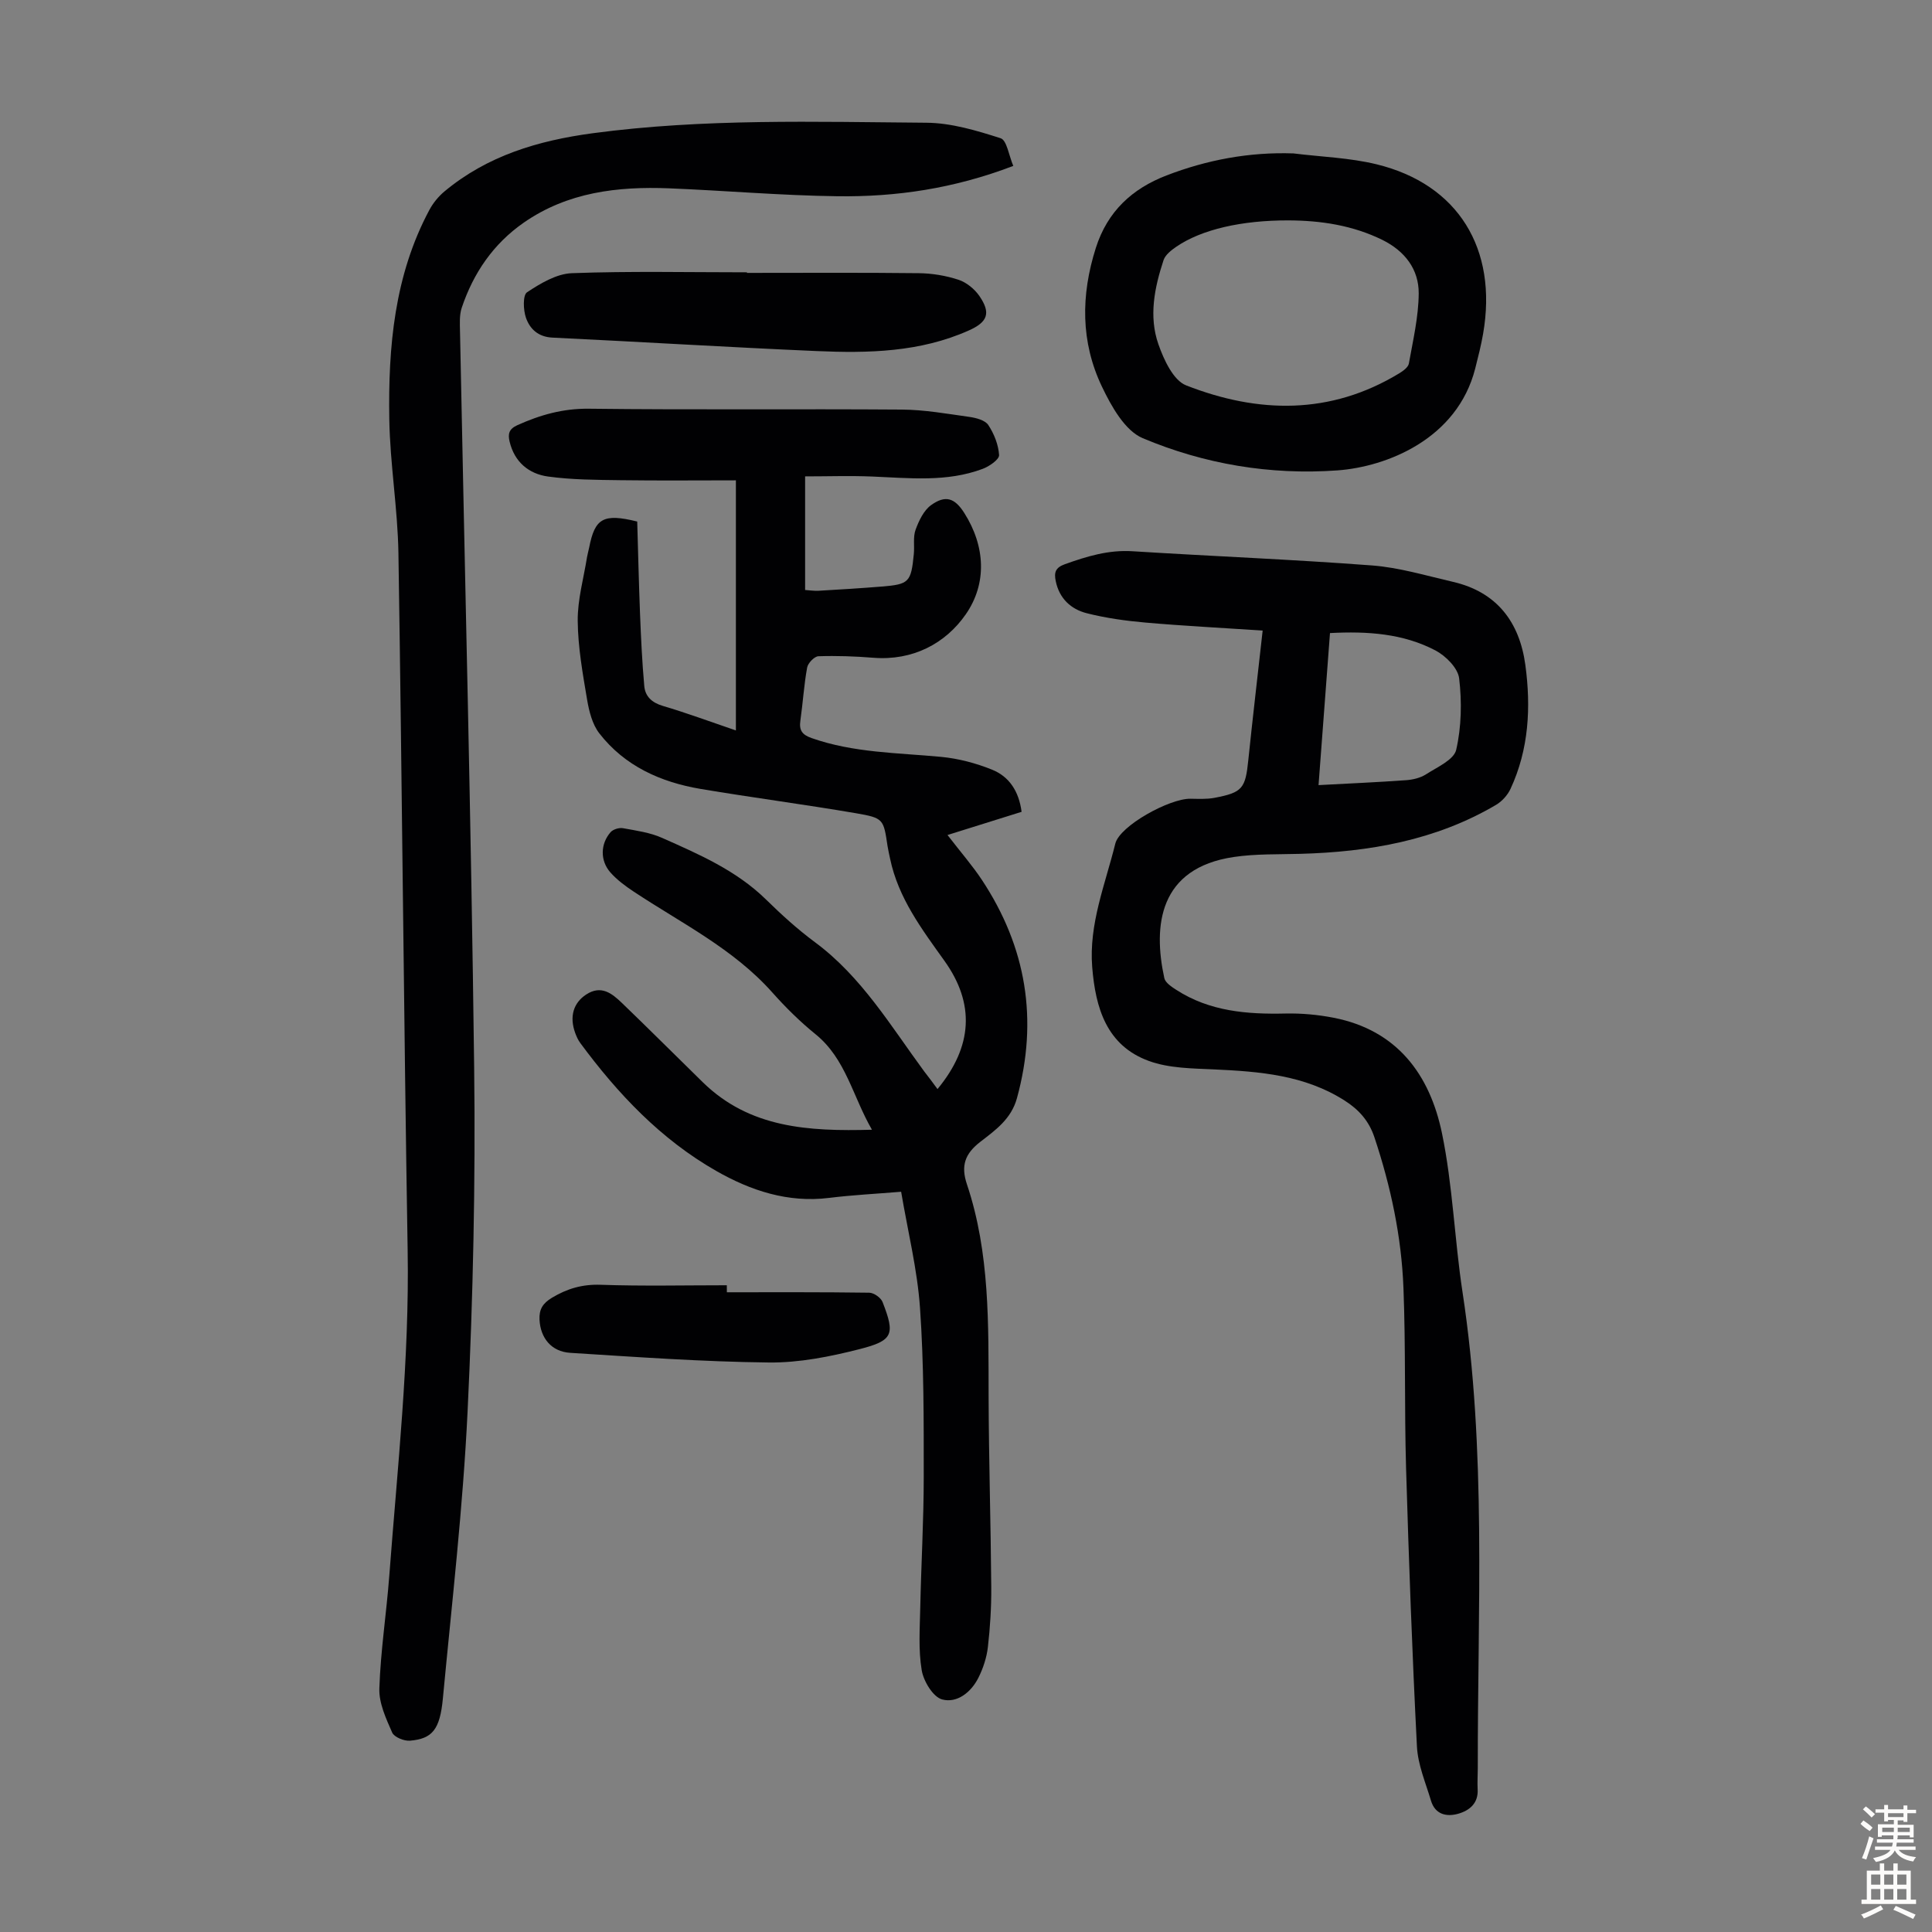
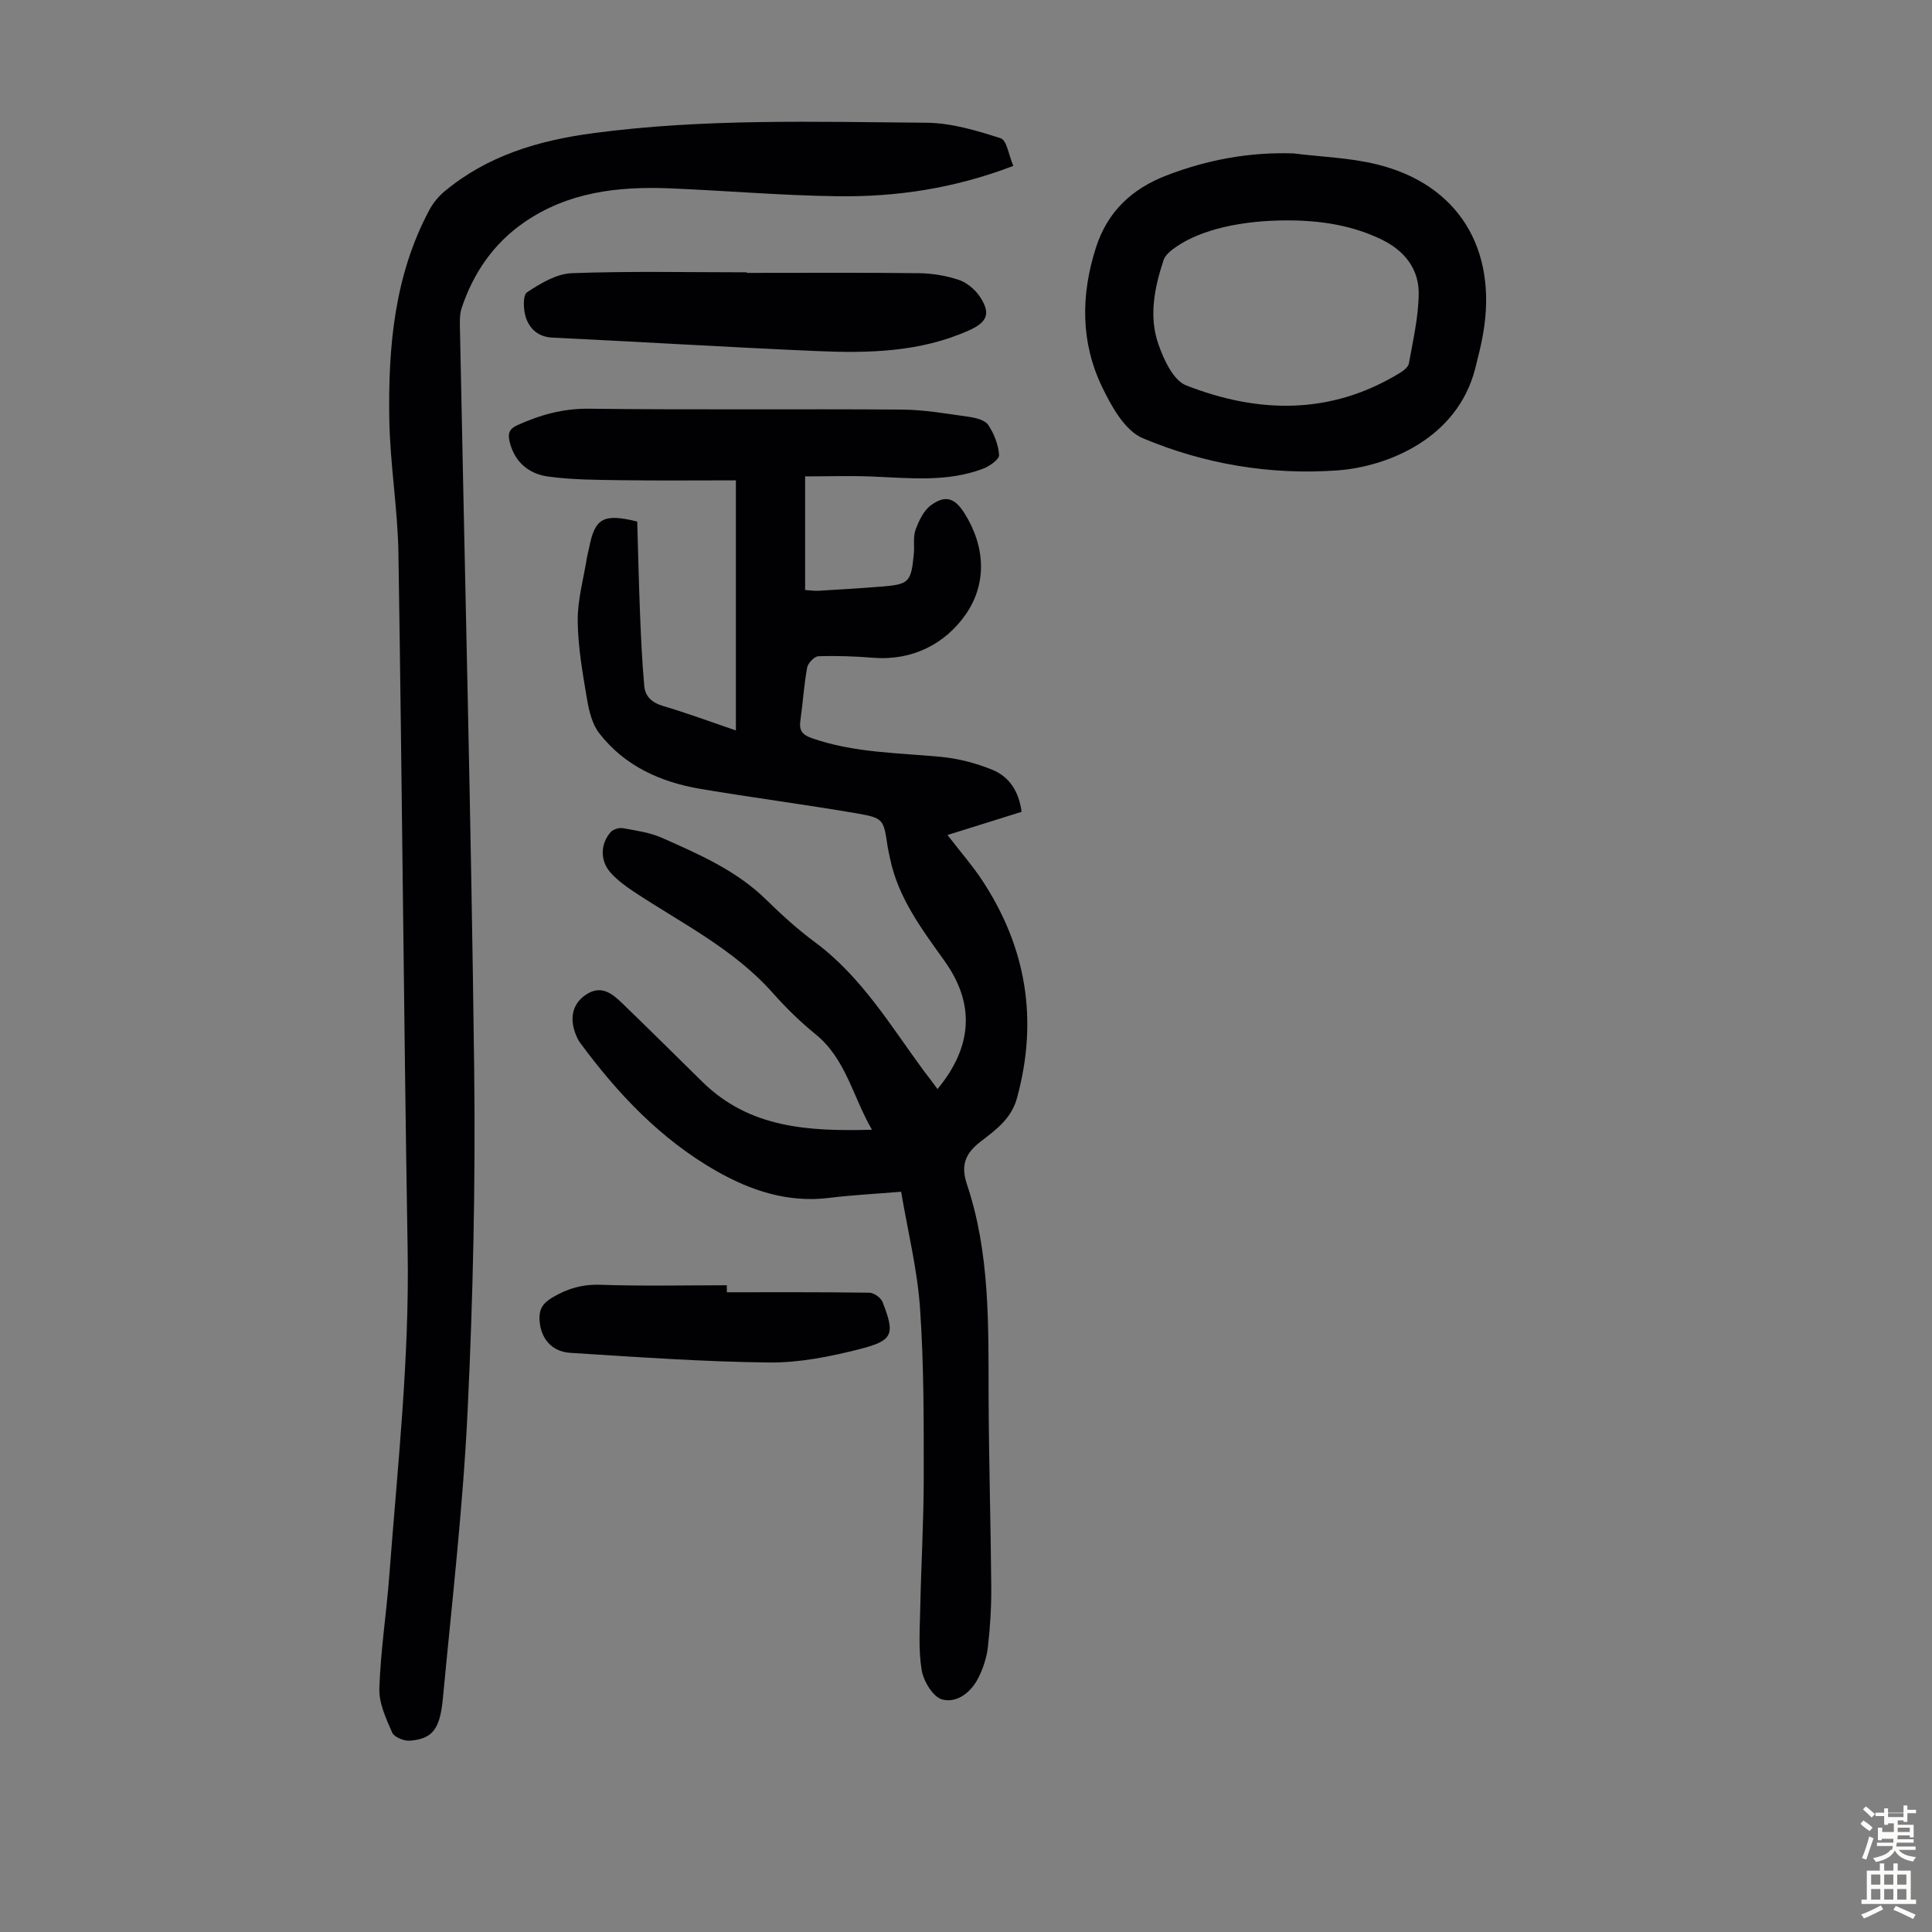
<svg xmlns="http://www.w3.org/2000/svg" enable-background="new 0 0 400 400" viewBox="0 0 400 400">
  <rect x="0" y="0" width="400" height="400" fill="#808080" stroke="none" />
  <g fill="#010103">
    <path d="m194.1 225.48c7.31-8.84 7.77-17.69 1.45-26.53-4.69-6.57-9.56-13-11.26-21.14-.18-.87-.39-1.74-.53-2.62-.84-5.59-.79-5.83-6.55-6.82-10.69-1.83-21.45-3.23-32.15-5.03-8.27-1.4-15.7-4.72-20.97-11.5-1.46-1.87-2.13-4.58-2.54-7-.91-5.4-1.89-10.86-1.94-16.31-.04-4.39 1.23-8.8 1.93-13.2.11-.66.31-1.31.44-1.96 1.18-6.06 2.91-7.13 9.95-5.39.18 6.19.33 12.62.58 19.06.2 5 .43 10.01.88 15 .19 2.12 1.55 3.43 3.81 4.1 4.91 1.45 9.73 3.24 15.16 5.09 0-17.23 0-34.05 0-51.78-7.82 0-15.85.08-23.88-.03-5.01-.07-10.07-.08-15.02-.76-3.97-.55-6.94-2.99-7.95-7.22-.38-1.59-.15-2.62 1.6-3.41 4.73-2.13 9.44-3.47 14.8-3.41 21.61.26 43.22.02 64.84.18 4.66.03 9.34.87 13.98 1.52 1.39.2 3.23.68 3.89 1.68 1.2 1.82 2.1 4.09 2.23 6.22.05.9-2.02 2.34-3.39 2.85-7.45 2.8-15.19 1.9-22.9 1.59-4.54-.19-9.1-.03-13.87-.03v23.52c.9.06 1.85.21 2.8.16 4.36-.25 8.71-.52 13.06-.87 5.67-.46 6.08-.89 6.65-6.77.16-1.67-.19-3.49.36-4.99.68-1.86 1.68-3.99 3.2-5.09 2.98-2.15 4.9-1.51 6.88 1.61 4.39 6.91 4.72 14.61.34 20.95-4.22 6.11-11.02 9.68-19.18 9.03-3.77-.3-7.58-.44-11.36-.31-.83.03-2.16 1.41-2.33 2.34-.66 3.62-.88 7.33-1.4 10.98-.29 2 .34 2.92 2.32 3.62 8.7 3.06 17.79 3.04 26.8 3.89 3.6.34 7.26 1.31 10.61 2.67 3.47 1.41 5.51 4.41 6.07 8.71-5.01 1.57-9.98 3.12-15.34 4.8 2.8 3.63 5.16 6.33 7.12 9.29 9.22 13.95 11.7 28.97 7.26 45.19-1.19 4.34-4.48 6.64-7.57 9.03-3.2 2.47-4.08 4.95-2.79 8.8 4.78 14.25 4.45 29.06 4.49 43.83.04 13.21.45 26.41.55 39.61.03 4.13-.23 8.29-.7 12.39-.25 2.17-.98 4.38-1.96 6.34-1.51 3.01-4.43 5.32-7.51 4.49-1.88-.5-3.85-3.77-4.23-6.05-.71-4.23-.39-8.65-.3-12.98.19-9.03.72-18.06.72-27.09 0-11.64.04-23.31-.77-34.9-.55-7.98-2.52-15.85-3.91-24.09-5.18.43-10.07.67-14.9 1.27-8.53 1.06-16.23-1.5-23.38-5.58-11.47-6.54-20.38-15.96-28.16-26.5-.46-.62-.78-1.36-1.05-2.09-1.22-3.38-.36-6.21 2.29-7.94 3.09-2.02 5.32-.24 7.38 1.74 5.64 5.43 11.18 10.97 16.78 16.45 9.69 9.46 21.82 10.17 35 9.81-4.02-6.96-5.4-14.69-11.7-19.79-3.21-2.6-6.18-5.54-8.93-8.63-8.05-9.05-18.79-14.32-28.65-20.85-1.75-1.16-3.51-2.45-4.89-4.02-2.14-2.44-2.06-5.9.06-8.32.52-.59 1.77-.97 2.57-.82 2.74.5 5.6.89 8.1 2.01 7.65 3.4 15.35 6.73 21.5 12.75 3.19 3.13 6.53 6.17 10.12 8.83 9.68 7.16 15.7 17.35 22.65 26.78.89 1.13 1.75 2.29 2.74 3.64z" />
-     <path d="m261.42 130.55c-8.43-.56-16.35-.96-24.23-1.65-4.1-.36-8.22-.93-12.2-1.94-3.26-.83-5.67-3.04-6.41-6.64-.37-1.79-.09-2.8 1.9-3.51 4.56-1.63 9.04-3 14.02-2.68 16.52 1.04 33.07 1.69 49.57 2.94 5.63.43 11.18 2.11 16.73 3.39 9.13 2.1 13.81 8.36 15.01 17.23 1.18 8.74.73 17.45-3.07 25.63-.61 1.31-1.77 2.6-3.02 3.33-12.5 7.36-26.28 9.74-40.55 10.13-4.58.13-9.21-.02-13.72.65-15.53 2.29-16.75 14.24-14.39 25.08.21.96 1.53 1.82 2.51 2.45 6.91 4.45 14.63 5.06 22.59 4.88 3.32-.07 6.72.24 9.98.88 13.13 2.57 19.89 11.78 22.4 23.88 2.24 10.8 2.59 21.98 4.26 32.92 5 32.74 3.11 65.67 3.16 98.56 0 1.46-.11 2.91-.03 4.36.17 2.9-1.67 4.4-4 5.07-2.44.7-4.81.16-5.66-2.7-1.11-3.72-2.72-7.45-2.91-11.24-.98-19.21-1.68-38.43-2.25-57.66-.36-12.41-.06-24.85-.54-37.25-.41-10.65-2.63-21.05-6.01-31.19-1.13-3.4-3.23-5.74-6.15-7.6-8.28-5.29-17.59-6.03-27.05-6.46-4.54-.21-9.34-.23-13.5-1.75-8.77-3.19-11.05-11-11.73-19.42-.72-8.94 2.7-17.15 4.78-25.57.91-3.7 11.22-9.35 15.54-9.3 1.67.02 3.39.12 5.01-.19 5.79-1.1 6.39-1.94 6.99-7.82.9-8.7 1.92-17.35 2.97-26.81zm13.94.52c-.81 10.71-1.58 21.01-2.37 31.48 6.36-.34 12.25-.6 18.12-1.02 1.41-.1 2.97-.47 4.14-1.22 2.29-1.48 5.76-2.99 6.24-5.07 1.09-4.76 1.19-9.92.61-14.79-.25-2.14-2.78-4.67-4.92-5.79-6.68-3.5-14.03-4-21.82-3.59z" />
    <path d="m209.79 34.35c-12.36 4.72-24.3 6.44-36.42 6.28-11.62-.15-23.22-1.17-34.84-1.64-10.67-.42-21.03.79-30.13 7.13-6.29 4.39-10.39 10.42-12.8 17.59-.51 1.52-.39 3.3-.36 4.95 1 50.79 2.31 101.57 2.93 152.37.29 23.71-.22 47.46-1.36 71.14-.95 19.87-3.25 39.68-5.12 59.51-.61 6.43-2.2 8.31-6.79 8.71-1.23.11-3.29-.73-3.71-1.69-1.27-2.9-2.76-6.1-2.65-9.13.26-7.8 1.47-15.57 2.06-23.36 1.69-22.41 4.18-44.76 3.8-67.32-.8-48.11-1.15-96.23-1.91-144.34-.15-9.26-1.74-18.5-1.89-27.76-.24-14.96 1.04-29.76 8.3-43.33.76-1.42 1.87-2.78 3.1-3.81 8.9-7.42 19.41-10.55 30.75-12.07 22.96-3.07 46.02-2.35 69.06-2.17 5.15.04 10.39 1.62 15.36 3.21 1.29.42 1.7 3.58 2.62 5.73z" />
    <path d="m267.77 31.76c5.76.72 11.65.89 17.25 2.26 16.87 4.12 25.1 17.49 22.04 35.09-.42 2.42-1.03 4.8-1.63 7.18-3.73 14.64-18.36 20.36-28.53 21.1-13.91 1-27.56-1.3-40.31-6.67-3.7-1.56-6.5-6.6-8.44-10.66-4.42-9.24-4.39-18.92-1.27-28.73 2.41-7.58 7.54-12.28 14.64-15.01 8.4-3.23 17.14-4.87 26.25-4.56zm-1.05 13.87c-9.64-.02-17.91 1.86-23.16 5.44-1.05.72-2.29 1.68-2.66 2.79-1.88 5.7-3.09 11.65-1.06 17.43 1.12 3.19 3.08 7.46 5.74 8.5 14.9 5.83 29.85 6.16 44.09-2.48.81-.49 1.88-1.26 2.02-2.04.86-4.81 2-9.66 2.04-14.51.03-5.01-2.87-8.77-7.48-11.07-6.18-3.04-12.75-4.04-19.53-4.06z" />
    <path d="m154.65 56.5c11.86 0 23.72-.08 35.58.06 2.75.03 5.6.5 8.21 1.36 1.65.54 3.33 1.91 4.33 3.36 2.43 3.54 1.72 5.39-2.17 7.13-10.12 4.53-20.86 4.74-31.62 4.27-18.2-.79-36.39-1.91-54.59-2.78-2.96-.14-4.69-1.79-5.5-4.12-.56-1.61-.67-4.67.23-5.27 2.78-1.84 6.1-3.83 9.28-3.95 12.07-.45 24.16-.18 36.25-.18z" />
    <path d="m150.49 267.55c9.83 0 19.66-.05 29.48.09.96.01 2.41 1.04 2.76 1.94 2.6 6.68 2.23 7.96-4.75 9.74-6.12 1.56-12.52 2.84-18.79 2.77-13.72-.15-27.43-1.14-41.13-2-3.95-.25-6.17-3.11-6.36-6.87-.1-2.13.67-3.39 2.57-4.53 3.16-1.9 6.29-2.82 10.08-2.69 8.7.3 17.42.1 26.13.1.01.48.01.97.01 1.45z" />
  </g>
-   <path d="m385.2 377.6.6-.7c.6.4 1.3.9 1.9 1.5l-.6.7c-.8-.5-1.4-1-1.9-1.5zm.3 7.1c.6-1.4 1.1-2.9 1.5-4.5.3.1.6.3.9.4-.5 1.4-1 2.9-1.5 4.4zm.2-10.1.6-.6c.7.5 1.3 1.1 1.9 1.6l-.7.7c-.6-.6-1.2-1.2-1.8-1.7zm8.4-.8h.8v.9h1.8v.7h-1.8v1.8h-.8v-.3h-1.2v.9h3.3v2.6h-.8v-.4h-2.5c0 .3 0 .6-.1.8h3.4v.7h-3.5c0 .3-.1.6-.1.8h4v.7h-3.5c.7.9 1.9 1.3 3.6 1.5-.2.2-.4.5-.6.9-1.9-.3-3.2-1.1-3.8-2.3-.5 1.1-1.8 2-3.9 2.4-.2-.3-.4-.5-.6-.8 1.9-.4 3.1-.9 3.6-1.7h-3.2v-.7h3.5c.1-.2.1-.5.2-.8h-3.3v-.7h3.4c0-.2 0-.5 0-.8h-2.4v.3h-.8v-2.6h3.3v-.9h-1.2v.3h-.8v-1.8h-1.8v-.7h1.8v-.9h.8v.9h3.2zm-4.4 5.5h2.4c0-.3 0-.6 0-.9h-2.4zm1.2-3.1h3.2v-.8h-3.2zm4.4 2.2h-2.4v.9h2.5v-.9z" fill="#fcfbfa" />
+   <path d="m385.2 377.6.6-.7c.6.4 1.3.9 1.9 1.5l-.6.7c-.8-.5-1.4-1-1.9-1.5zm.3 7.1c.6-1.4 1.1-2.9 1.5-4.5.3.1.6.3.9.4-.5 1.4-1 2.9-1.5 4.4zm.2-10.1.6-.6c.7.5 1.3 1.1 1.9 1.6l-.7.7c-.6-.6-1.2-1.2-1.8-1.7zm8.4-.8h.8v.9h1.8v.7h-1.8v1.8h-.8v-.3h-1.2v.9h3.3v2.6h-.8v-.4h-2.5c0 .3 0 .6-.1.8h3.4v.7h-3.5c0 .3-.1.6-.1.8h4v.7h-3.5c.7.9 1.9 1.3 3.6 1.5-.2.2-.4.5-.6.9-1.9-.3-3.2-1.1-3.8-2.3-.5 1.1-1.8 2-3.9 2.4-.2-.3-.4-.5-.6-.8 1.9-.4 3.1-.9 3.6-1.7h-3.2h3.5c.1-.2.1-.5.2-.8h-3.3v-.7h3.4c0-.2 0-.5 0-.8h-2.4v.3h-.8v-2.6h3.3v-.9h-1.2v.3h-.8v-1.8h-1.8v-.7h1.8v-.9h.8v.9h3.2zm-4.4 5.5h2.4c0-.3 0-.6 0-.9h-2.4zm1.2-3.1h3.2v-.8h-3.2zm4.4 2.2h-2.4v.9h2.5v-.9z" fill="#fcfbfa" />
  <path d="m389.2 385.8h.9v1.5h1.9v-1.5h.9v1.5h2.7v6h1.1v.9h-11.3v-.9h1.1v-6h2.7zm.2 8.7.5.8c-1.2.6-2.5 1.3-4 1.9-.2-.3-.3-.6-.6-.8 1.6-.6 3-1.3 4.1-1.9zm-2-4.3h1.9v-2.1h-1.9zm0 3.1h1.9v-2.2h-1.9zm2.7-3.1h1.9v-2.1h-1.9zm0 3.1h1.9v-2.2h-1.9zm2.4 1.3c1.4.6 2.7 1.2 4.1 1.8l-.5.9c-1.5-.7-2.8-1.4-4.1-1.9zm2.2-6.5h-1.9v2.1h1.9zm-1.9 5.2h1.9v-2.2h-1.9z" fill="#fcfbfa" />
</svg>